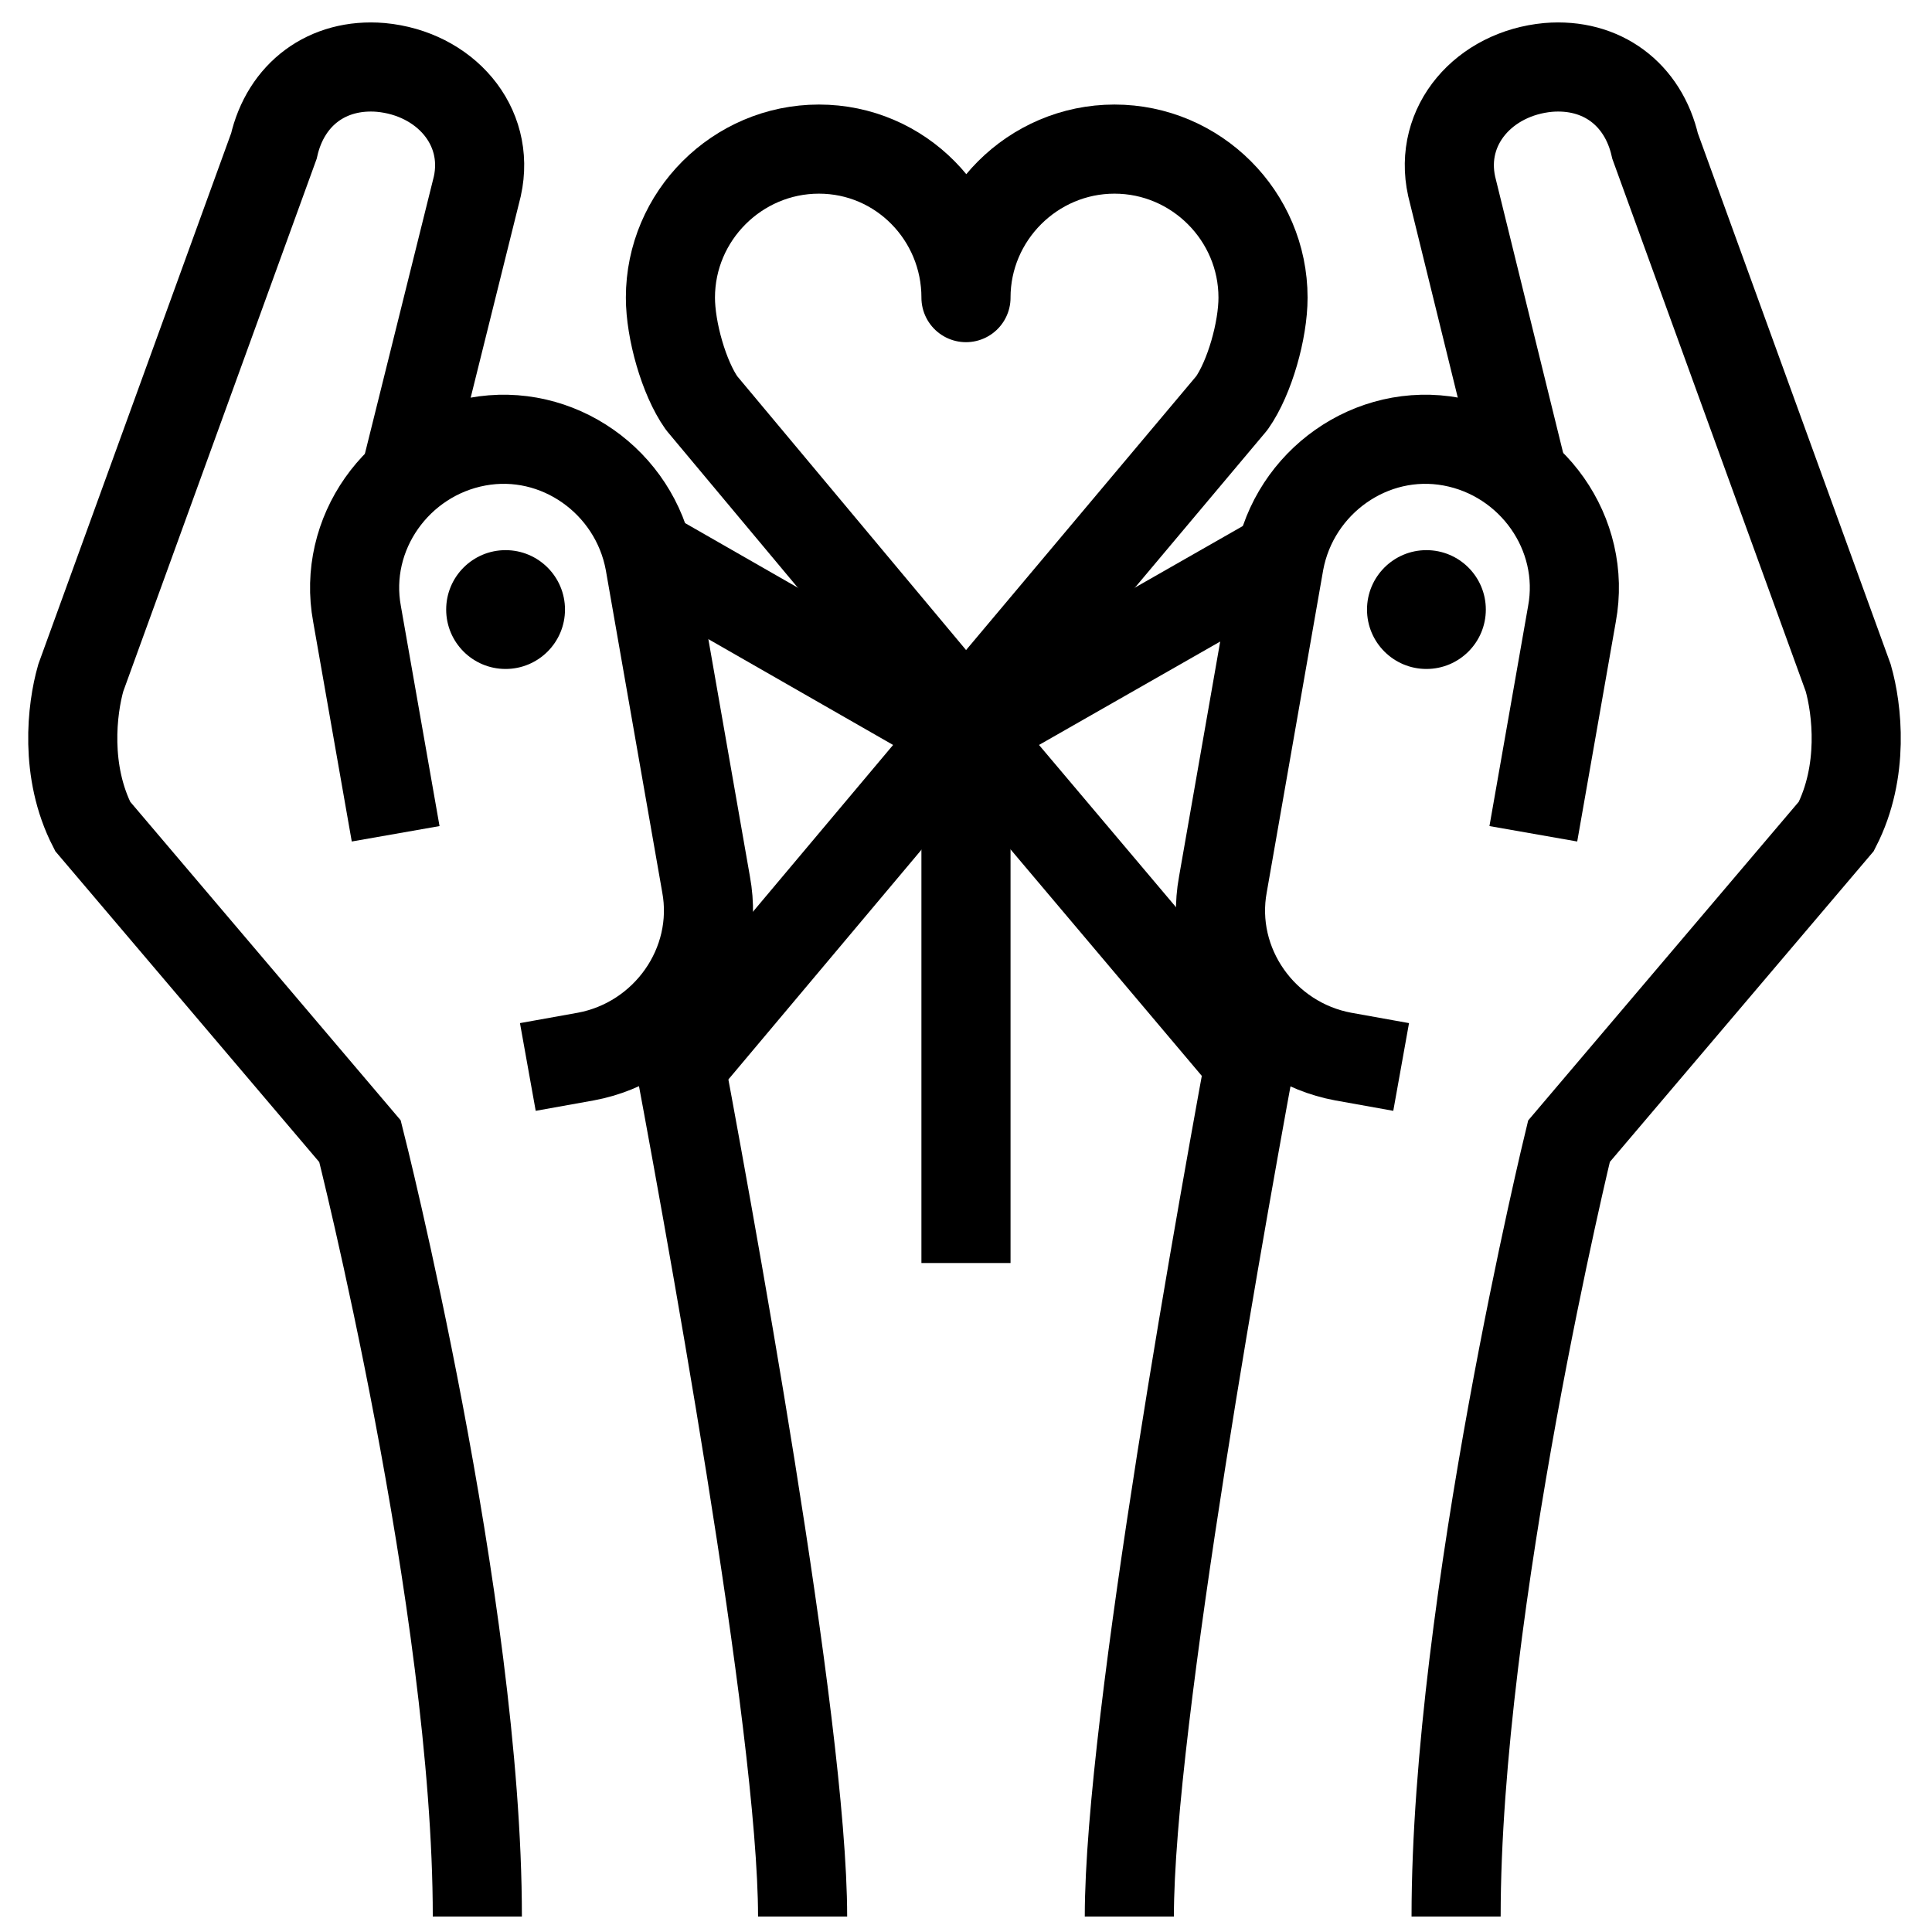
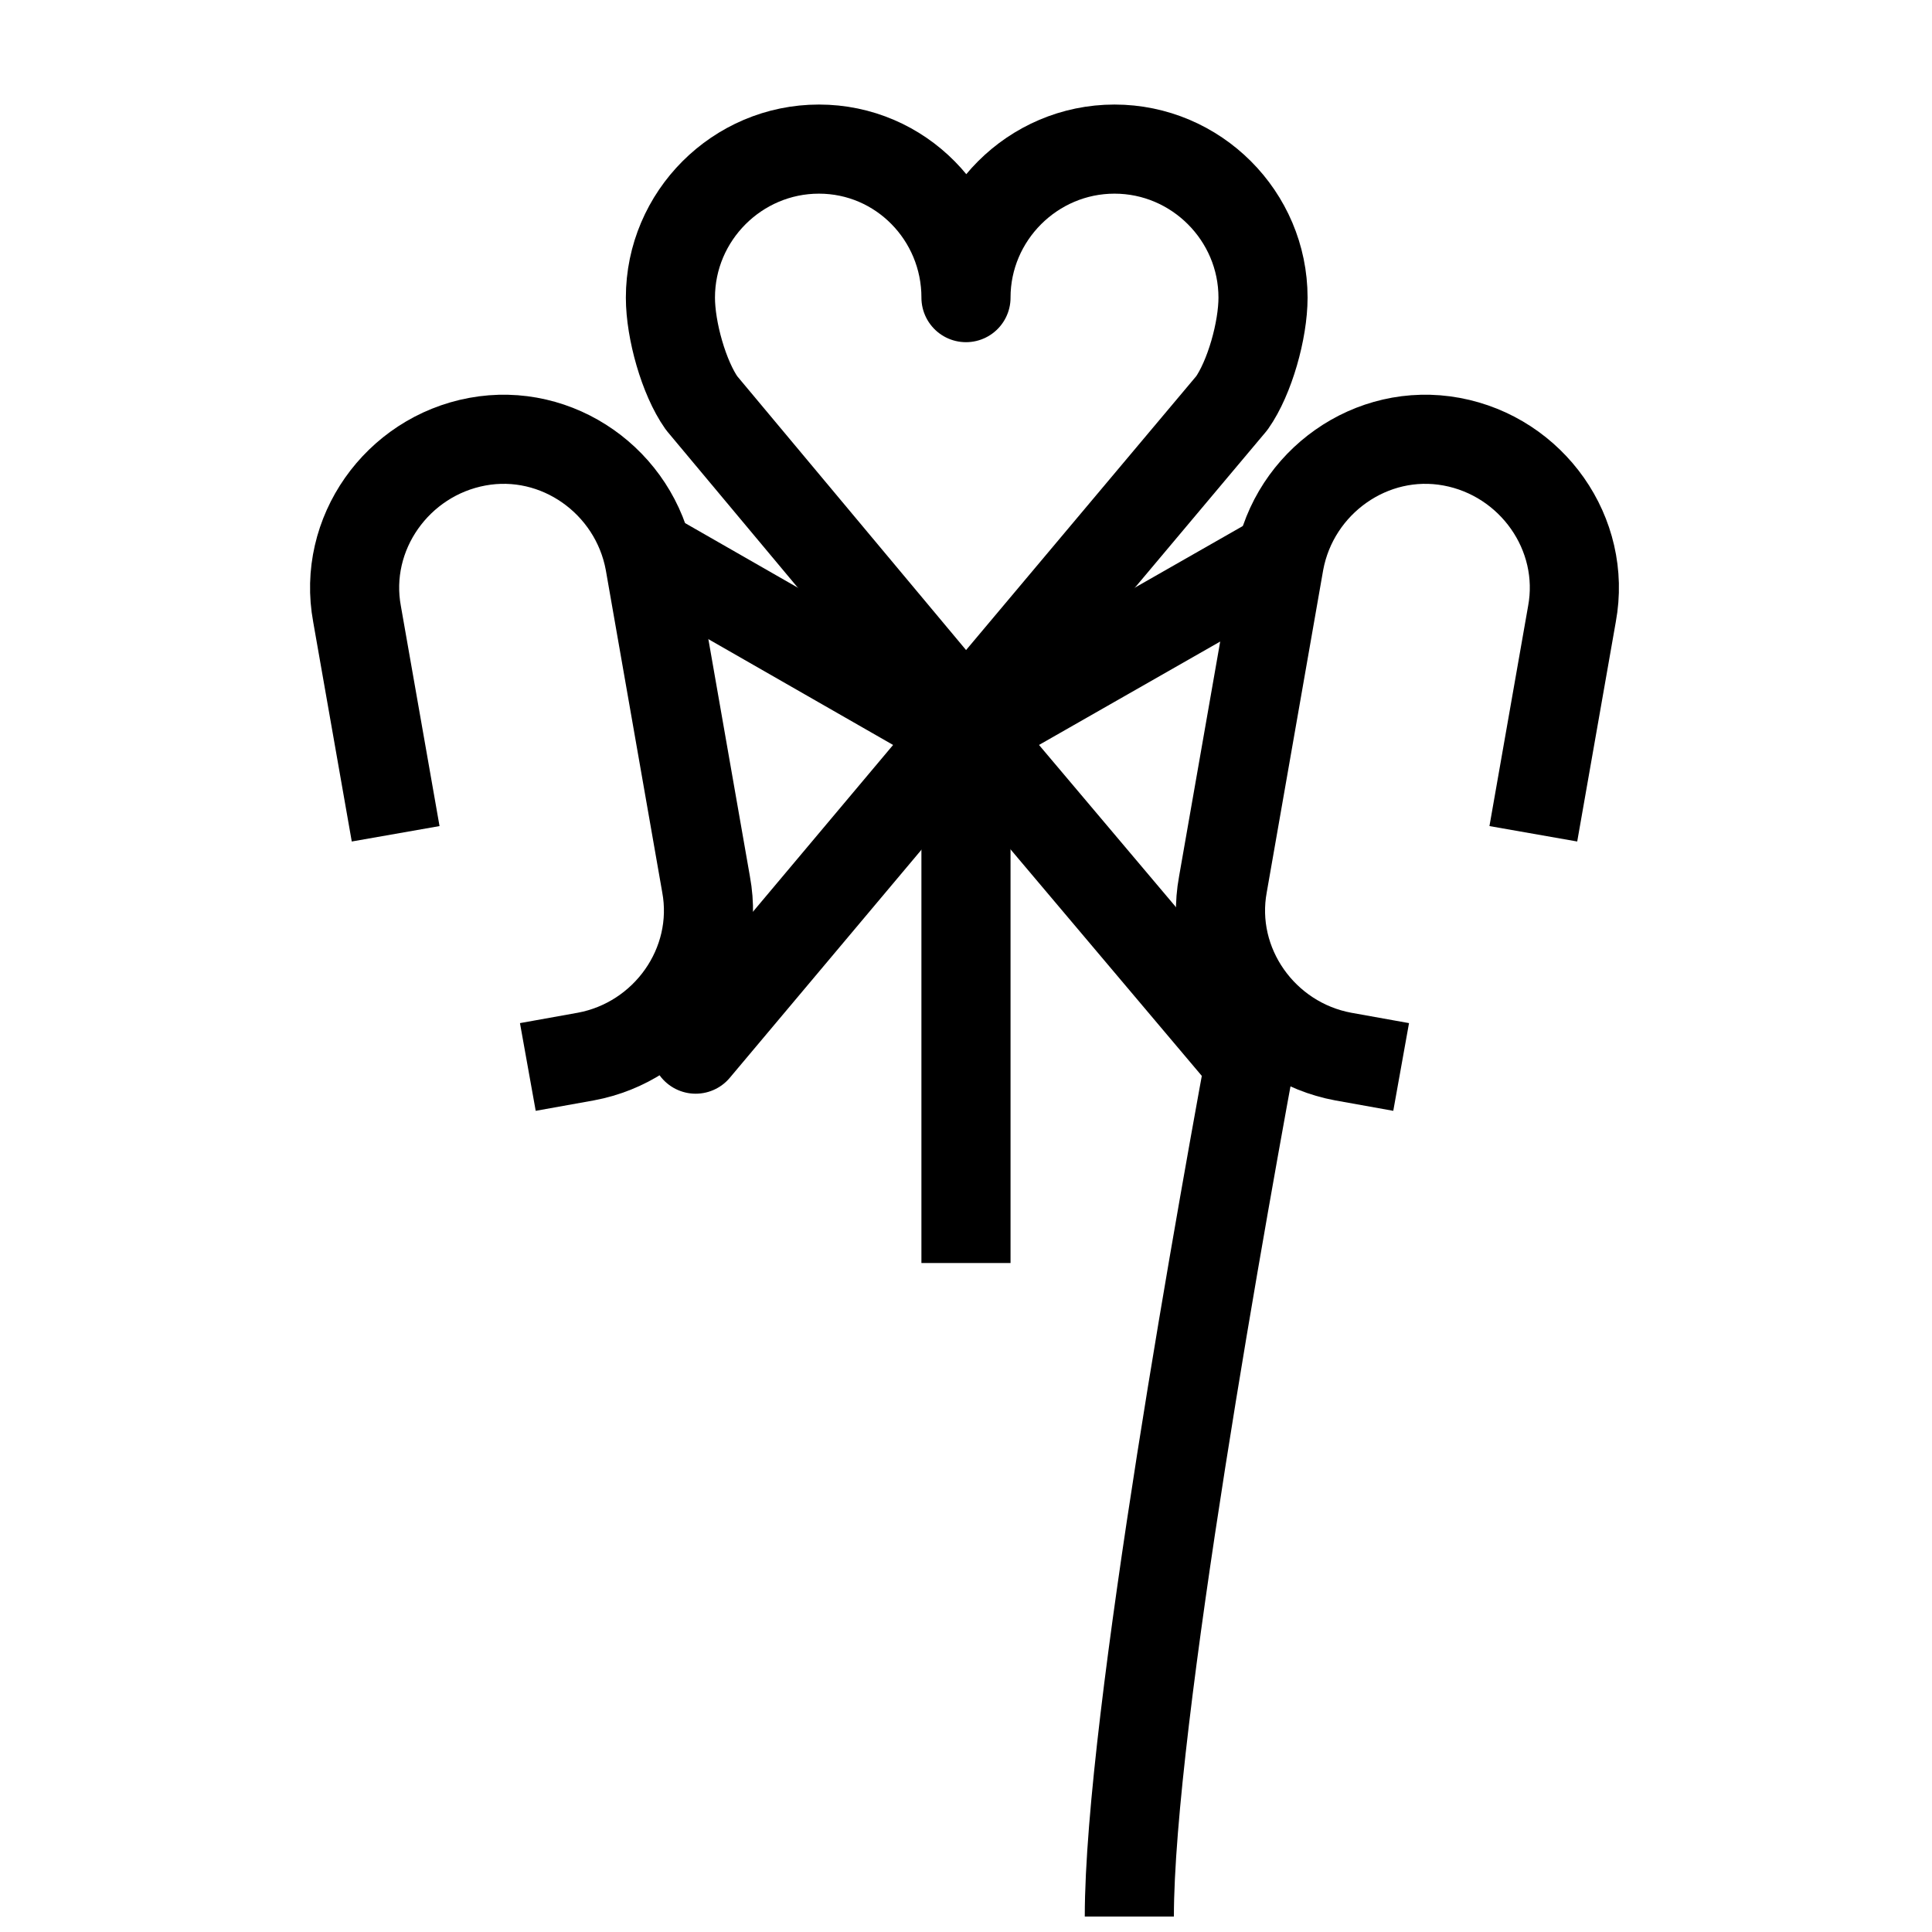
<svg xmlns="http://www.w3.org/2000/svg" width="800px" height="800px" version="1.1" viewBox="144 144 512 512">
  <path transform="matrix(3.936 0 0 3.936 148.09 148.09)" d="m84.8 36.6-20.5 11.7 17.9 21.2" fill="none" stroke="#000000" stroke-linecap="round" stroke-linejoin="round" stroke-miterlimit="10" stroke-width="6" />
  <path transform="matrix(3.936 0 0 3.936 148.09 148.09)" d="m43.1 36.5 20.6 11.8-17.9 21.3" fill="none" stroke="#000000" stroke-linecap="round" stroke-linejoin="round" stroke-miterlimit="10" stroke-width="6" />
-   <path transform="matrix(3.936 0 0 3.936 148.09 148.09)" d="m64 19c0-5.5 4.5-10 10-10 5.5 0 10 4.5 10 10 0 2.2-0.9 5.4-2.1 7.1l-17.9 21.3-17.8-21.3c-1.2-1.7-2.1-4.9-2.1-7.1 0-5.5 4.5-10 10-10 5.5 0 9.901 4.5 9.901 10zm0 0" fill="none" stroke="#000000" stroke-linecap="round" stroke-linejoin="round" stroke-miterlimit="10" stroke-width="6" />
+   <path transform="matrix(3.936 0 0 3.936 148.09 148.09)" d="m64 19c0-5.5 4.5-10 10-10 5.5 0 10 4.5 10 10 0 2.2-0.9 5.4-2.1 7.1l-17.9 21.3-17.8-21.3c-1.2-1.7-2.1-4.9-2.1-7.1 0-5.5 4.5-10 10-10 5.5 0 9.901 4.5 9.901 10z" fill="none" stroke="#000000" stroke-linecap="round" stroke-linejoin="round" stroke-miterlimit="10" stroke-width="6" />
  <path transform="matrix(3.936 0 0 3.936 148.09 148.09)" d="m64 48v36" fill="none" stroke="#000000" stroke-miterlimit="10" stroke-width="6" />
-   <path transform="matrix(3.936 0 0 3.936 148.09 148.09)" d="m44.2 67.6c2.4 12.8 8.8 47.5 8.8 60.4" fill="none" stroke="#000000" stroke-miterlimit="10" stroke-width="6" />
-   <path transform="matrix(3.936 0 0 3.936 148.09 148.09)" d="m31.1 128c0-21-7.9-52.2-7.9-52.2l-18-21.2c-1.899-3.7-1.4-7.9-0.8-10l13-35.8c0.8-3.5 3.6-5.6 7.2-5.3 4.3 0.4 7.4 3.9 6.5 8l-4.7 18.9" fill="none" stroke="#000000" stroke-miterlimit="10" stroke-width="6" />
  <path transform="matrix(3.936 0 0 3.936 148.09 148.09)" d="m25.6 55.1-2.6-14.8c-1-5.4 2.7-10.6 8.1-11.6 5.4-1 10.6 2.7 11.6 8.1l3.8 21.7c1 5.4-2.7 10.6-8.1 11.6l-3.9 0.7" fill="none" stroke="#000000" stroke-miterlimit="10" stroke-width="6" />
  <path transform="matrix(3.936 0 0 3.936 148.09 148.09)" d="m83.7 67.2c-2.3 12.4-8.701 47.7-8.701 60.8" fill="none" stroke="#000000" stroke-miterlimit="10" stroke-width="6" />
-   <path transform="matrix(3.936 0 0 3.936 148.09 148.09)" d="m97 128c0-21 7.6-52.2 7.6-52.2l18-21.2c1.899-3.7 1.4-7.9 0.8-10l-13-35.8c-0.8-3.5-3.6-5.6-7.2-5.3-4.3 0.4-7.4 3.9-6.5 8l4.7 19.1" fill="none" stroke="#000000" stroke-miterlimit="10" stroke-width="6" />
  <path transform="matrix(3.936 0 0 3.936 148.09 148.09)" d="m102.2 55.1 2.6-14.8c1-5.4-2.7-10.6-8.1-11.6-5.4-1-10.6 2.7-11.6 8.1l-3.8 21.7c-1 5.4 2.7 10.6 8.1 11.6l3.9 0.7" fill="none" stroke="#000000" stroke-miterlimit="10" stroke-width="6" />
-   <path d="m293.73 305.54c0 8.695-7.051 15.742-15.746 15.742-8.695 0-15.742-7.047-15.742-15.742 0-8.695 7.047-15.746 15.742-15.746 8.695 0 15.746 7.051 15.746 15.746" />
-   <path d="m537.76 305.54c0 8.695-7.047 15.742-15.742 15.742s-15.746-7.047-15.746-15.742c0-8.695 7.051-15.746 15.746-15.746s15.742 7.051 15.742 15.746" />
</svg>